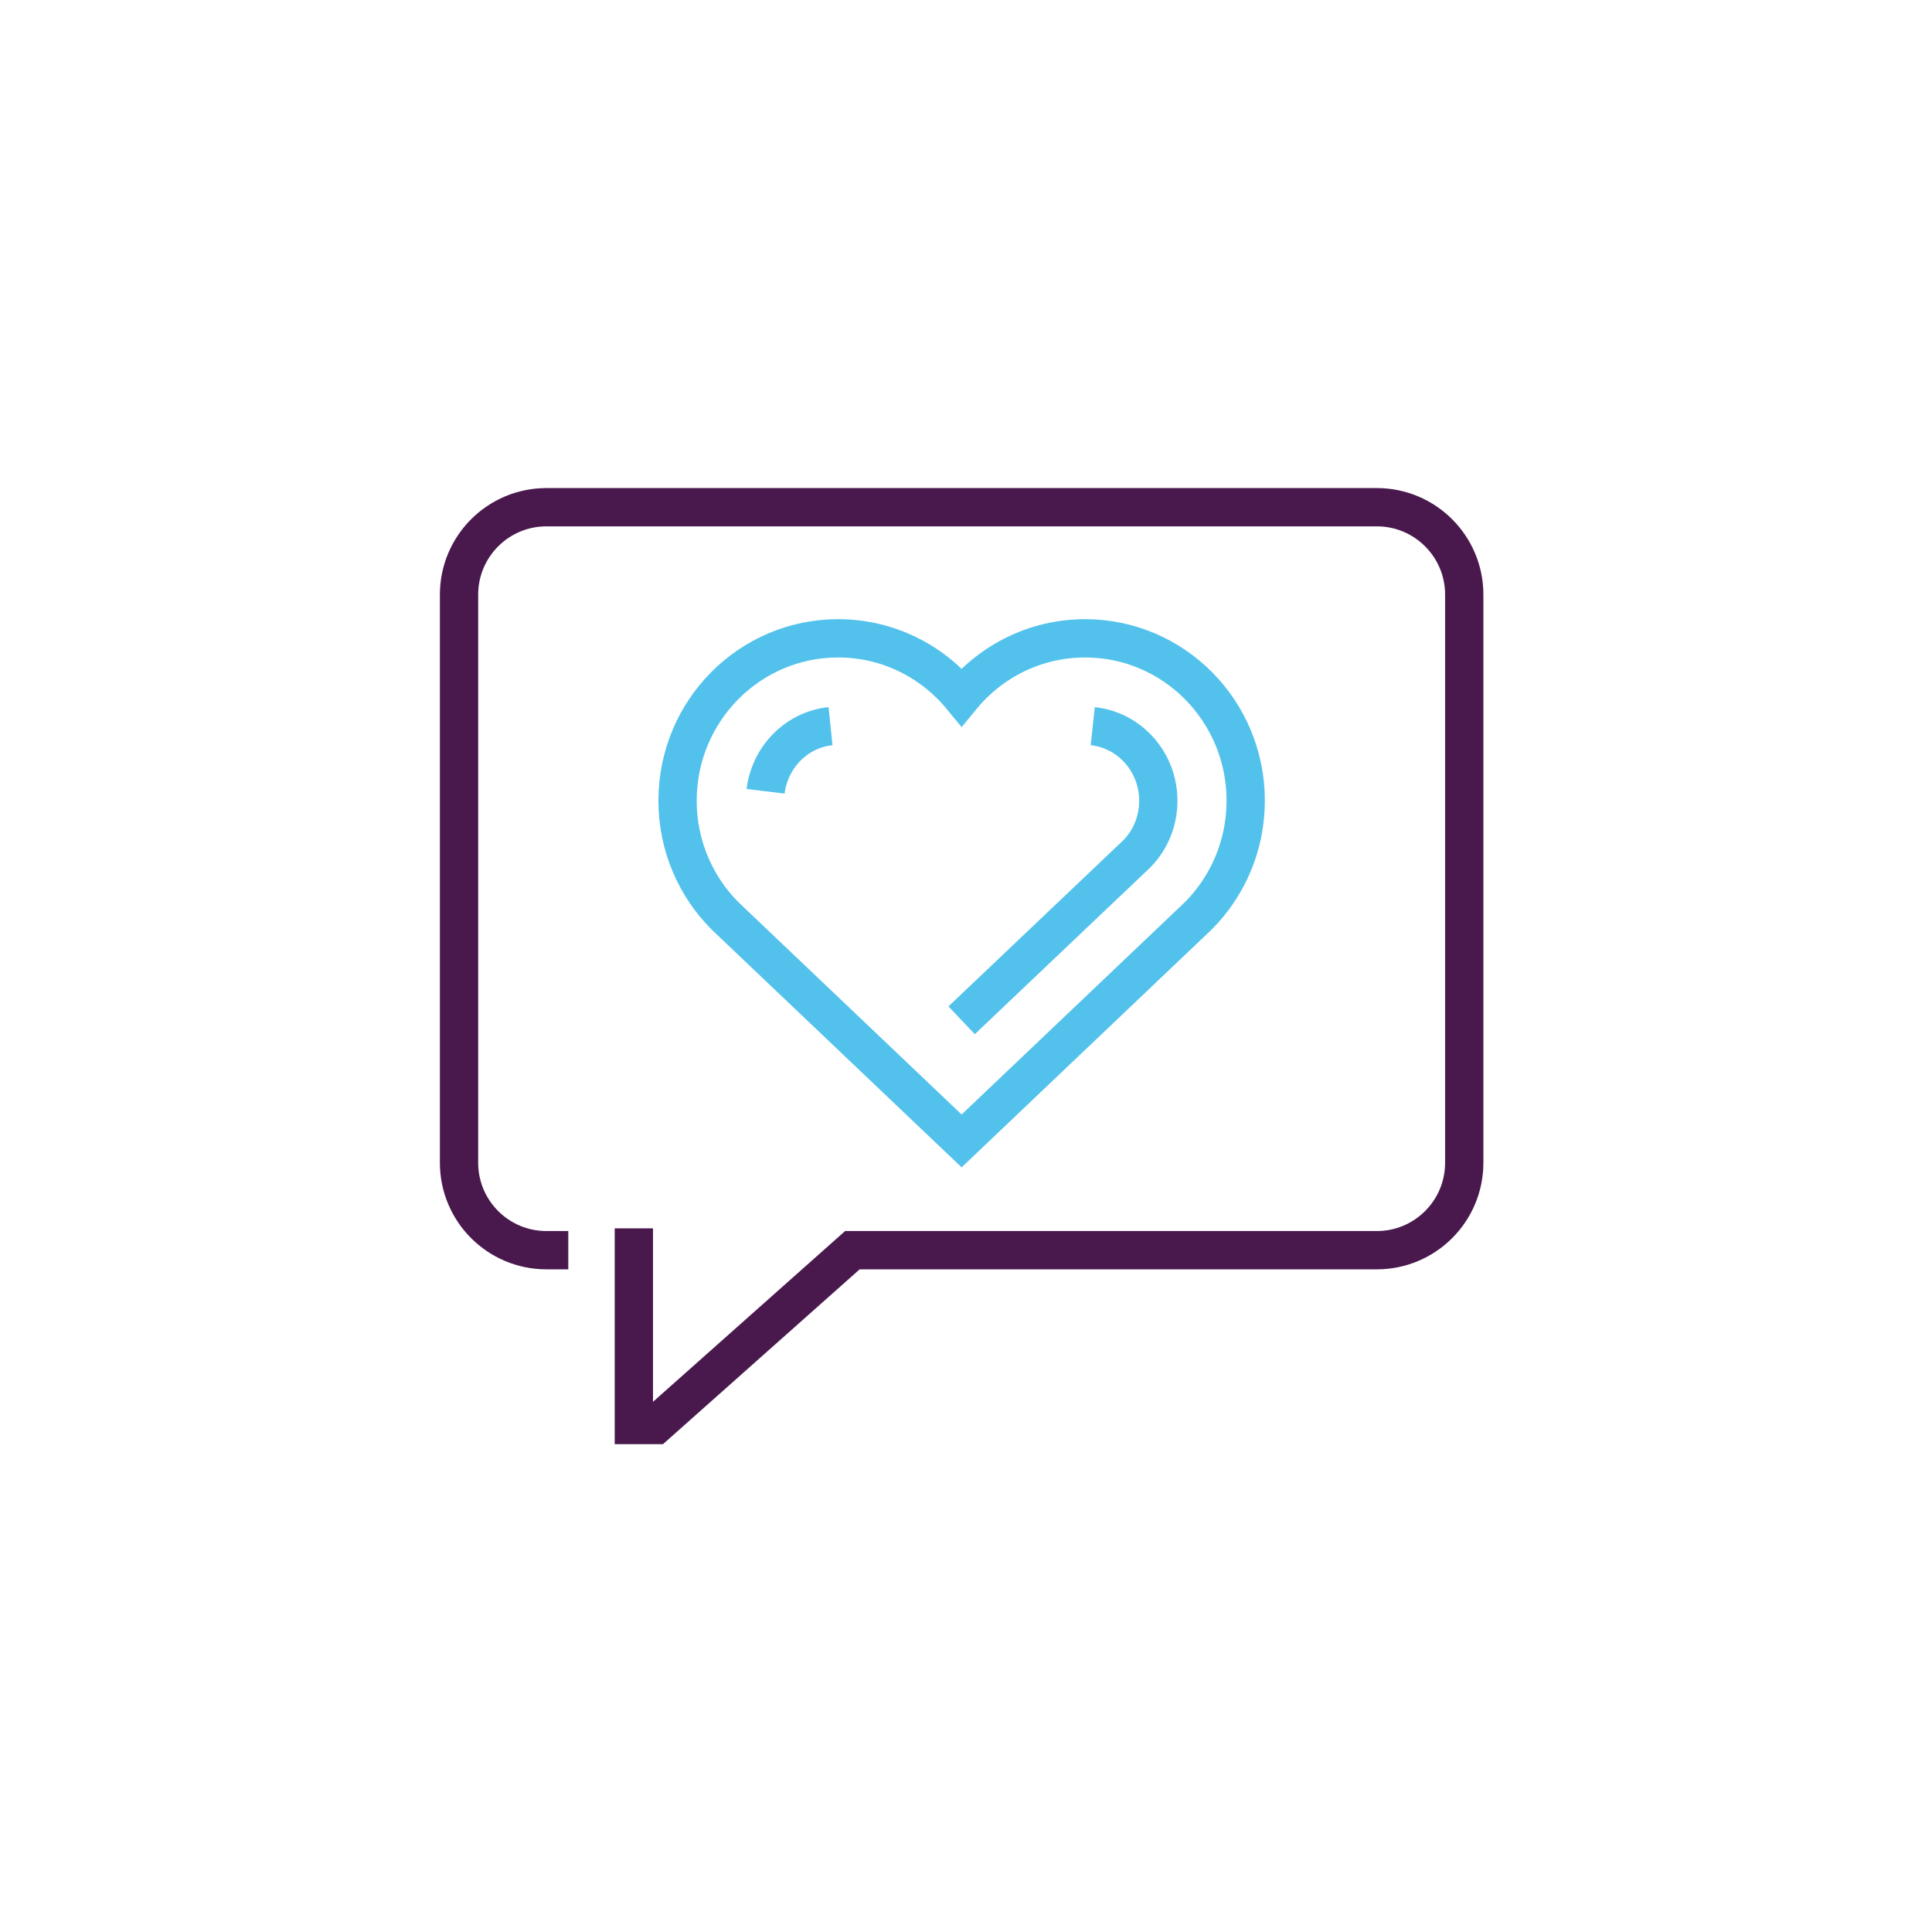
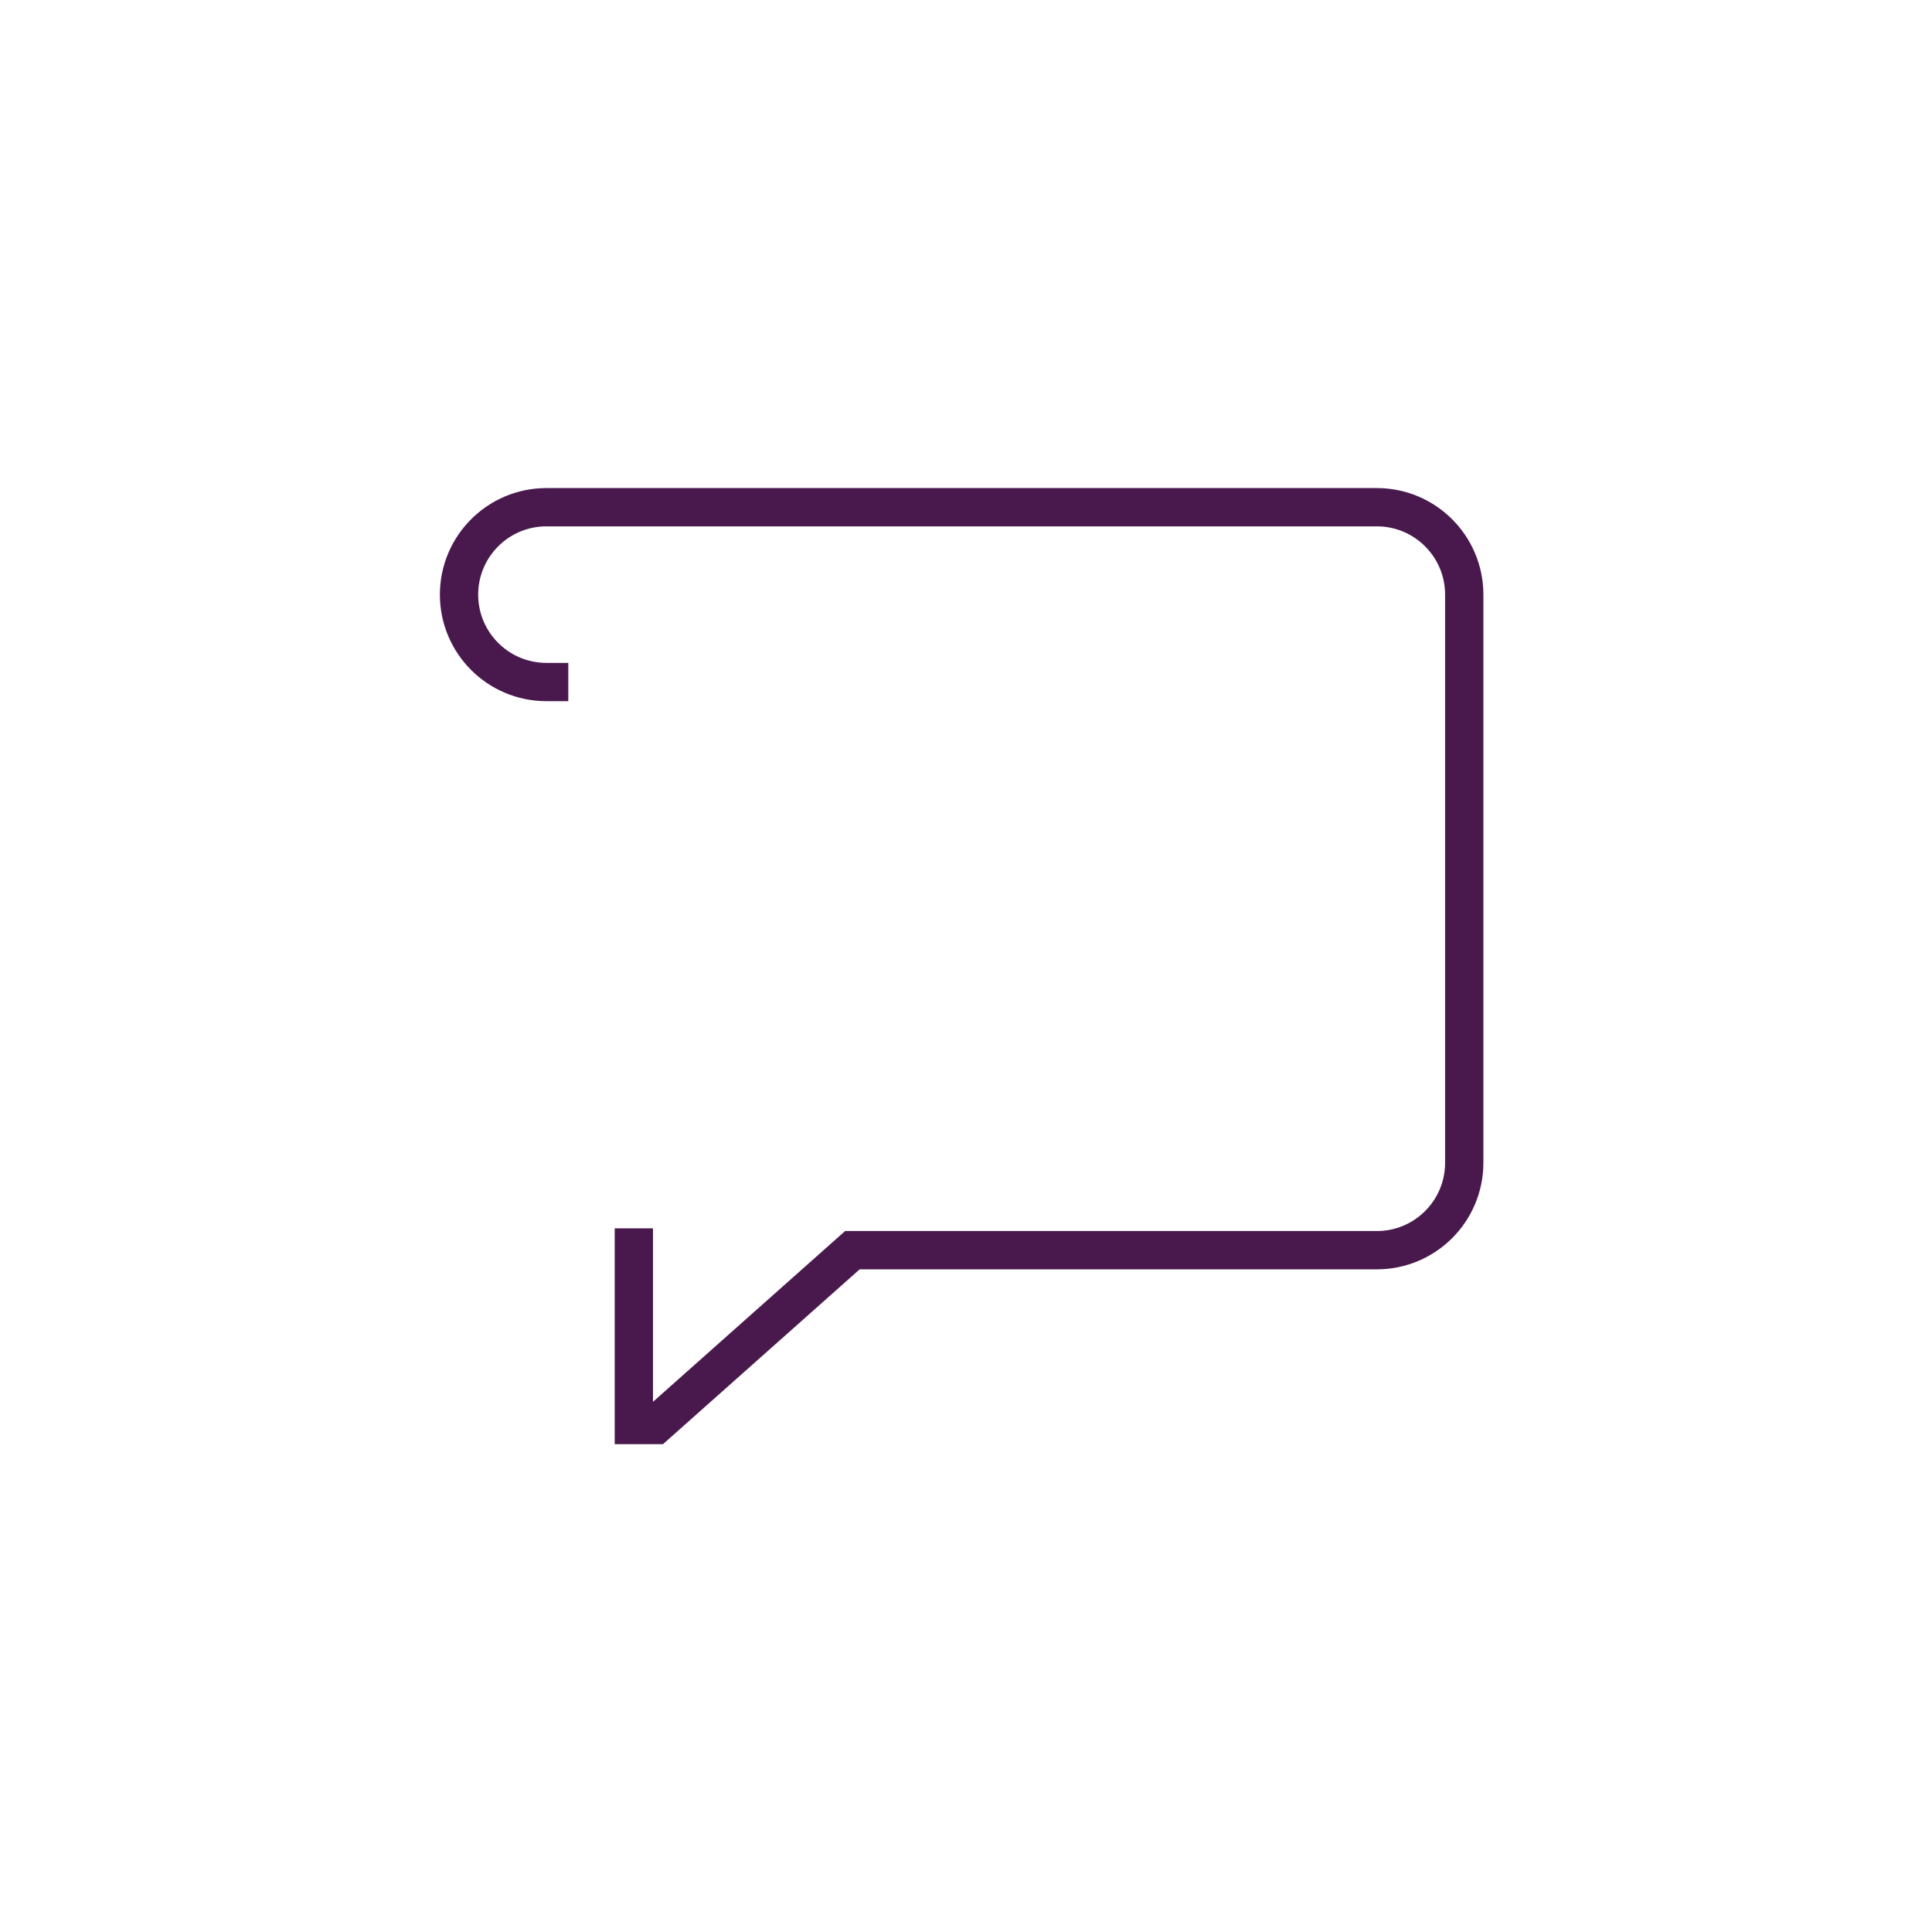
<svg xmlns="http://www.w3.org/2000/svg" version="1.1" x="0px" y="0px" viewBox="0 0 2220 2220" style="enable-background:new 0 0 2220 2220;" xml:space="preserve">
  <style type="text/css">
	.st0{fill:none;stroke:#49194E;stroke-width:44;stroke-miterlimit:10;}
	.st1{fill:none;stroke:#52C2EC;stroke-width:44;stroke-miterlimit:10;}
</style>
  <g id="Bg">
</g>
  <g id="Layer_1">
    <g>
-       <path class="st0" d="M728.34,1411.44v225.99h25.11l225.99-200.88h602.63c55.47,0,100.44-44.97,100.44-100.44V683.26    c0-55.47-44.97-100.44-100.44-100.44H627.9c-55.47,0-100.44,44.97-100.44,100.44v652.85c0,55.47,44.97,100.44,100.44,100.44h25.11    " />
-       <path class="st1" d="M1104.98,1311l271.95-258.66c33.65-33.79,54.47-80.59,54.47-132.33c0-103.02-82.6-186.53-184.5-186.53    c-57.08,0-108.08,26.22-141.92,67.38c-33.84-41.16-84.85-67.38-141.92-67.38c-101.9,0-184.5,83.51-184.5,186.53    c0,51.73,20.82,98.54,54.47,132.33L1104.98,1311z" />
-       <path class="st1" d="M879.75,909.25c4.77-39.42,35.66-70.81,74.58-74.83" />
-       <path class="st1" d="M1255.64,834.42c42.44,4.52,75.33,41.18,75.33,85.62c0,22.85-8.54,44.44-24.36,60.77l-201.63,191.59" />
+       <path class="st0" d="M728.34,1411.44v225.99h25.11l225.99-200.88h602.63c55.47,0,100.44-44.97,100.44-100.44V683.26    c0-55.47-44.97-100.44-100.44-100.44H627.9c-55.47,0-100.44,44.97-100.44,100.44c0,55.47,44.97,100.44,100.44,100.44h25.11    " />
    </g>
  </g>
</svg>